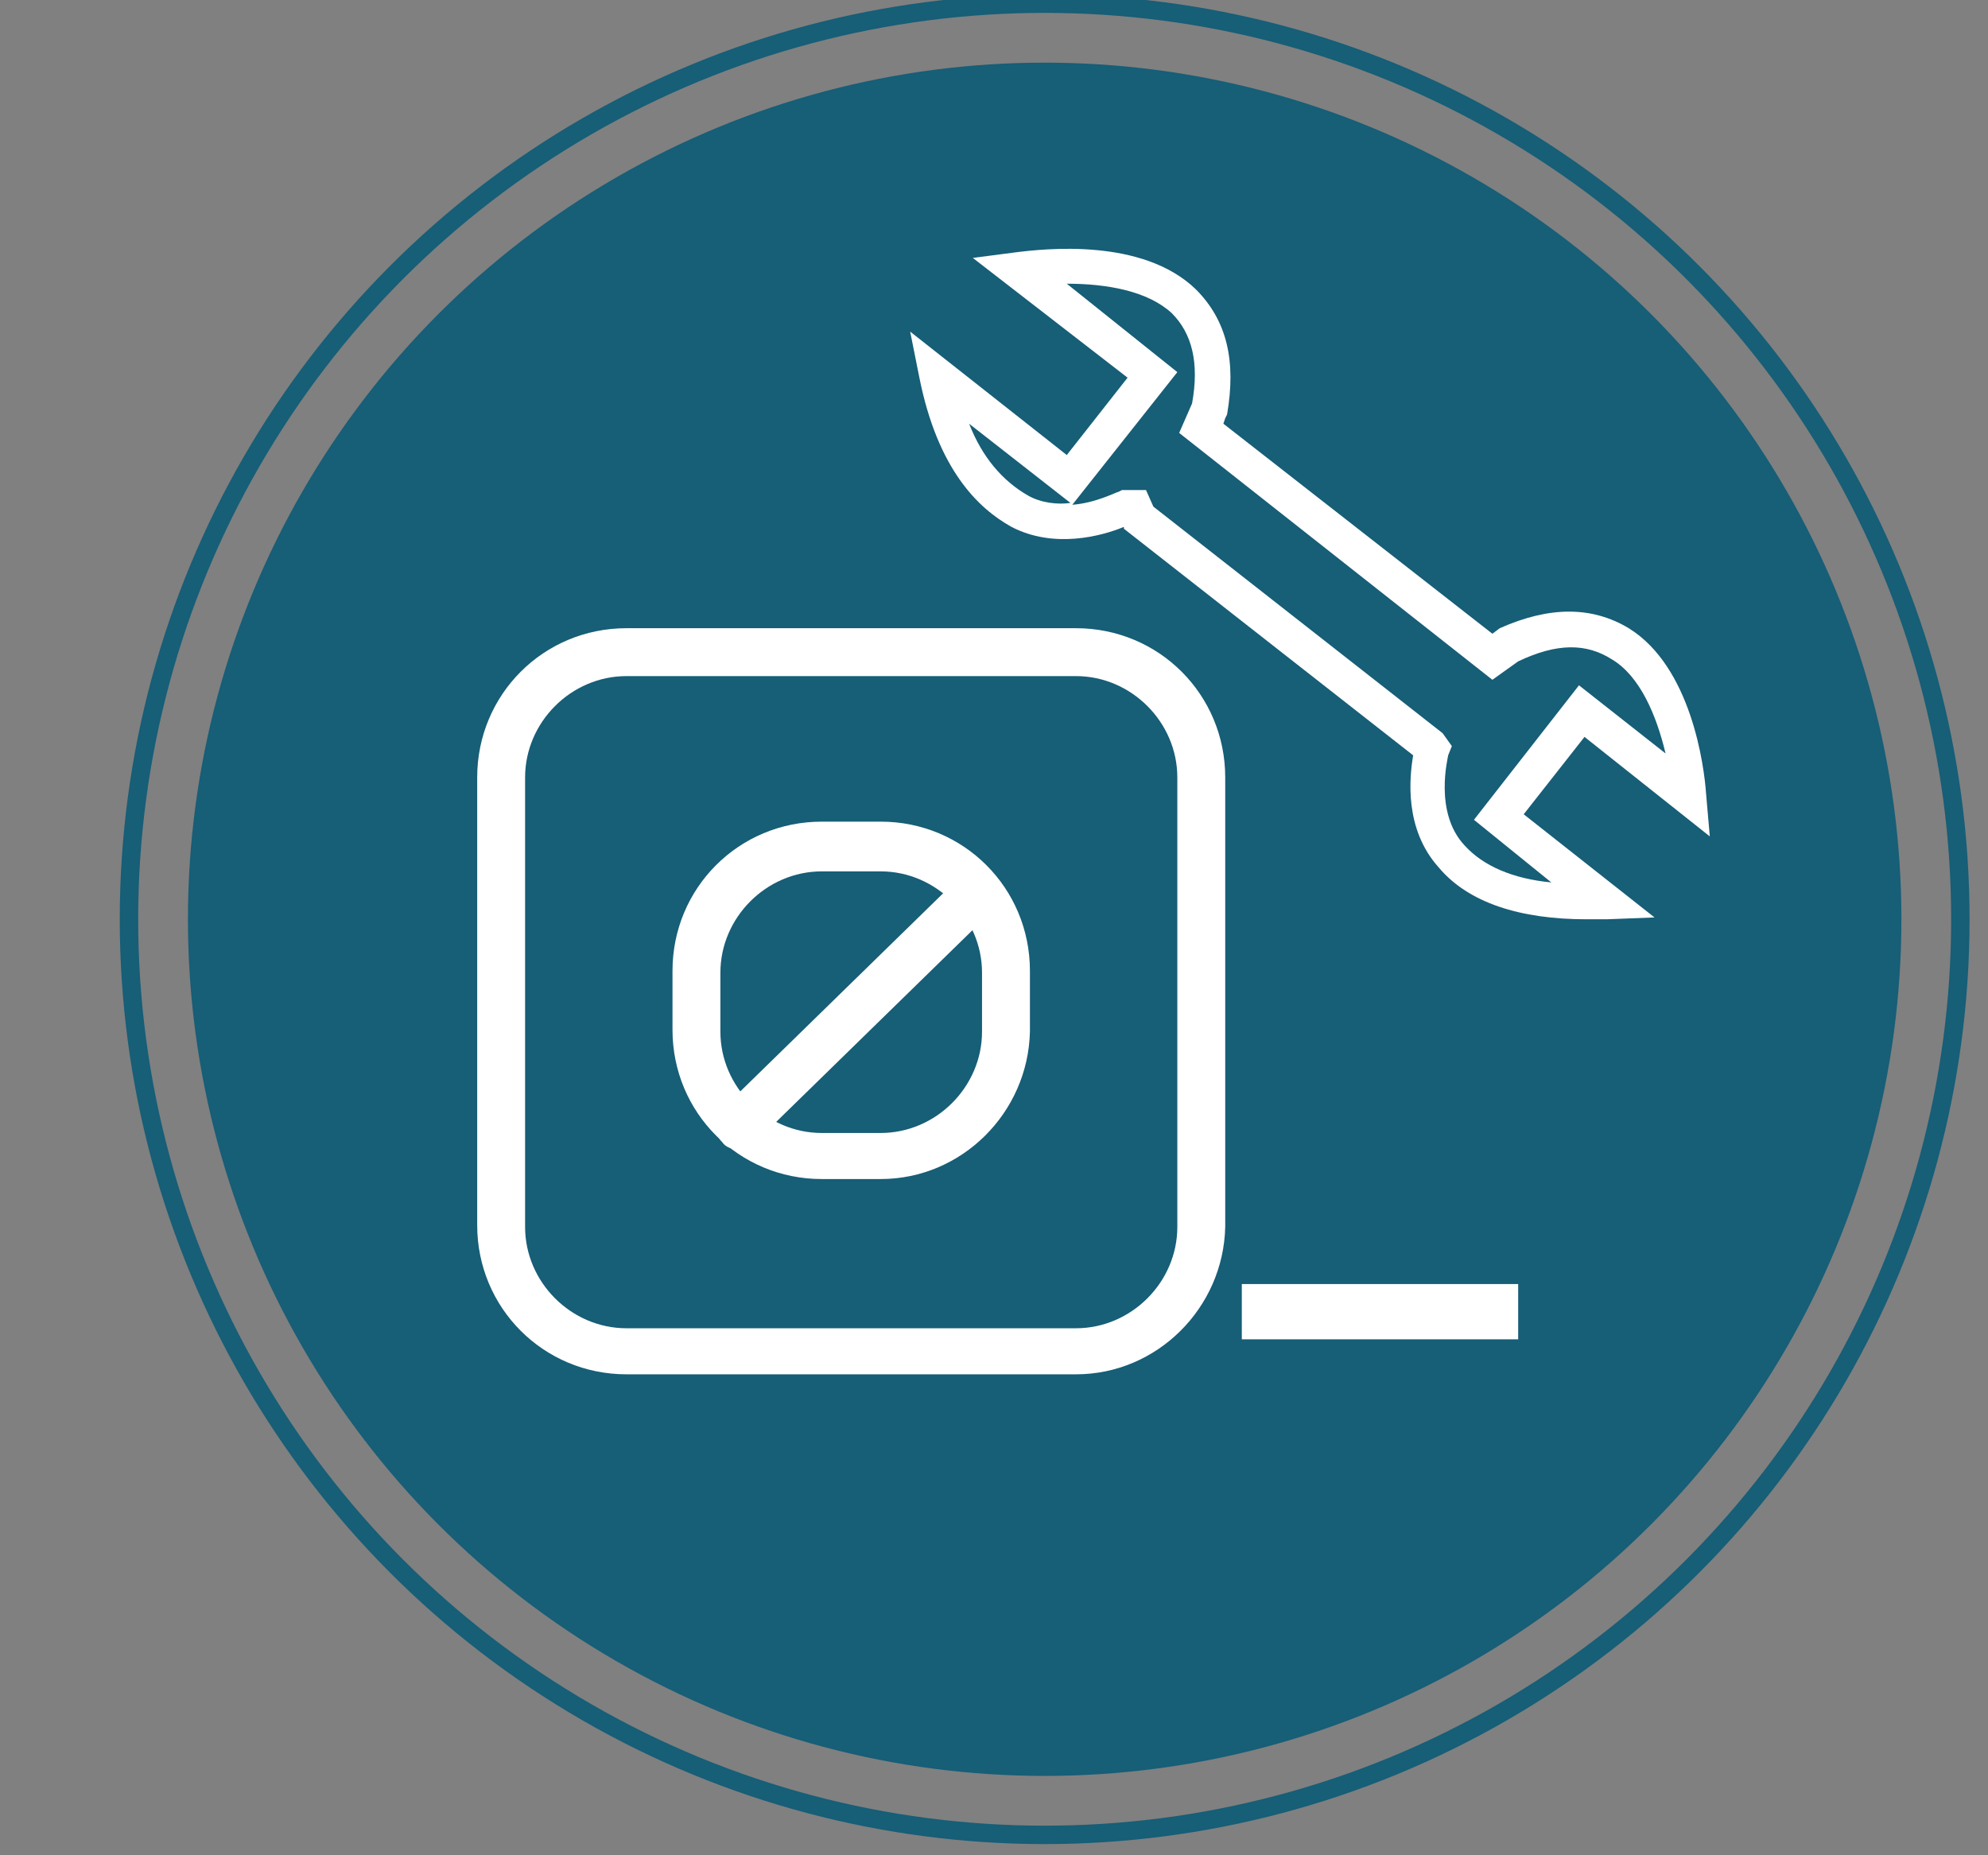
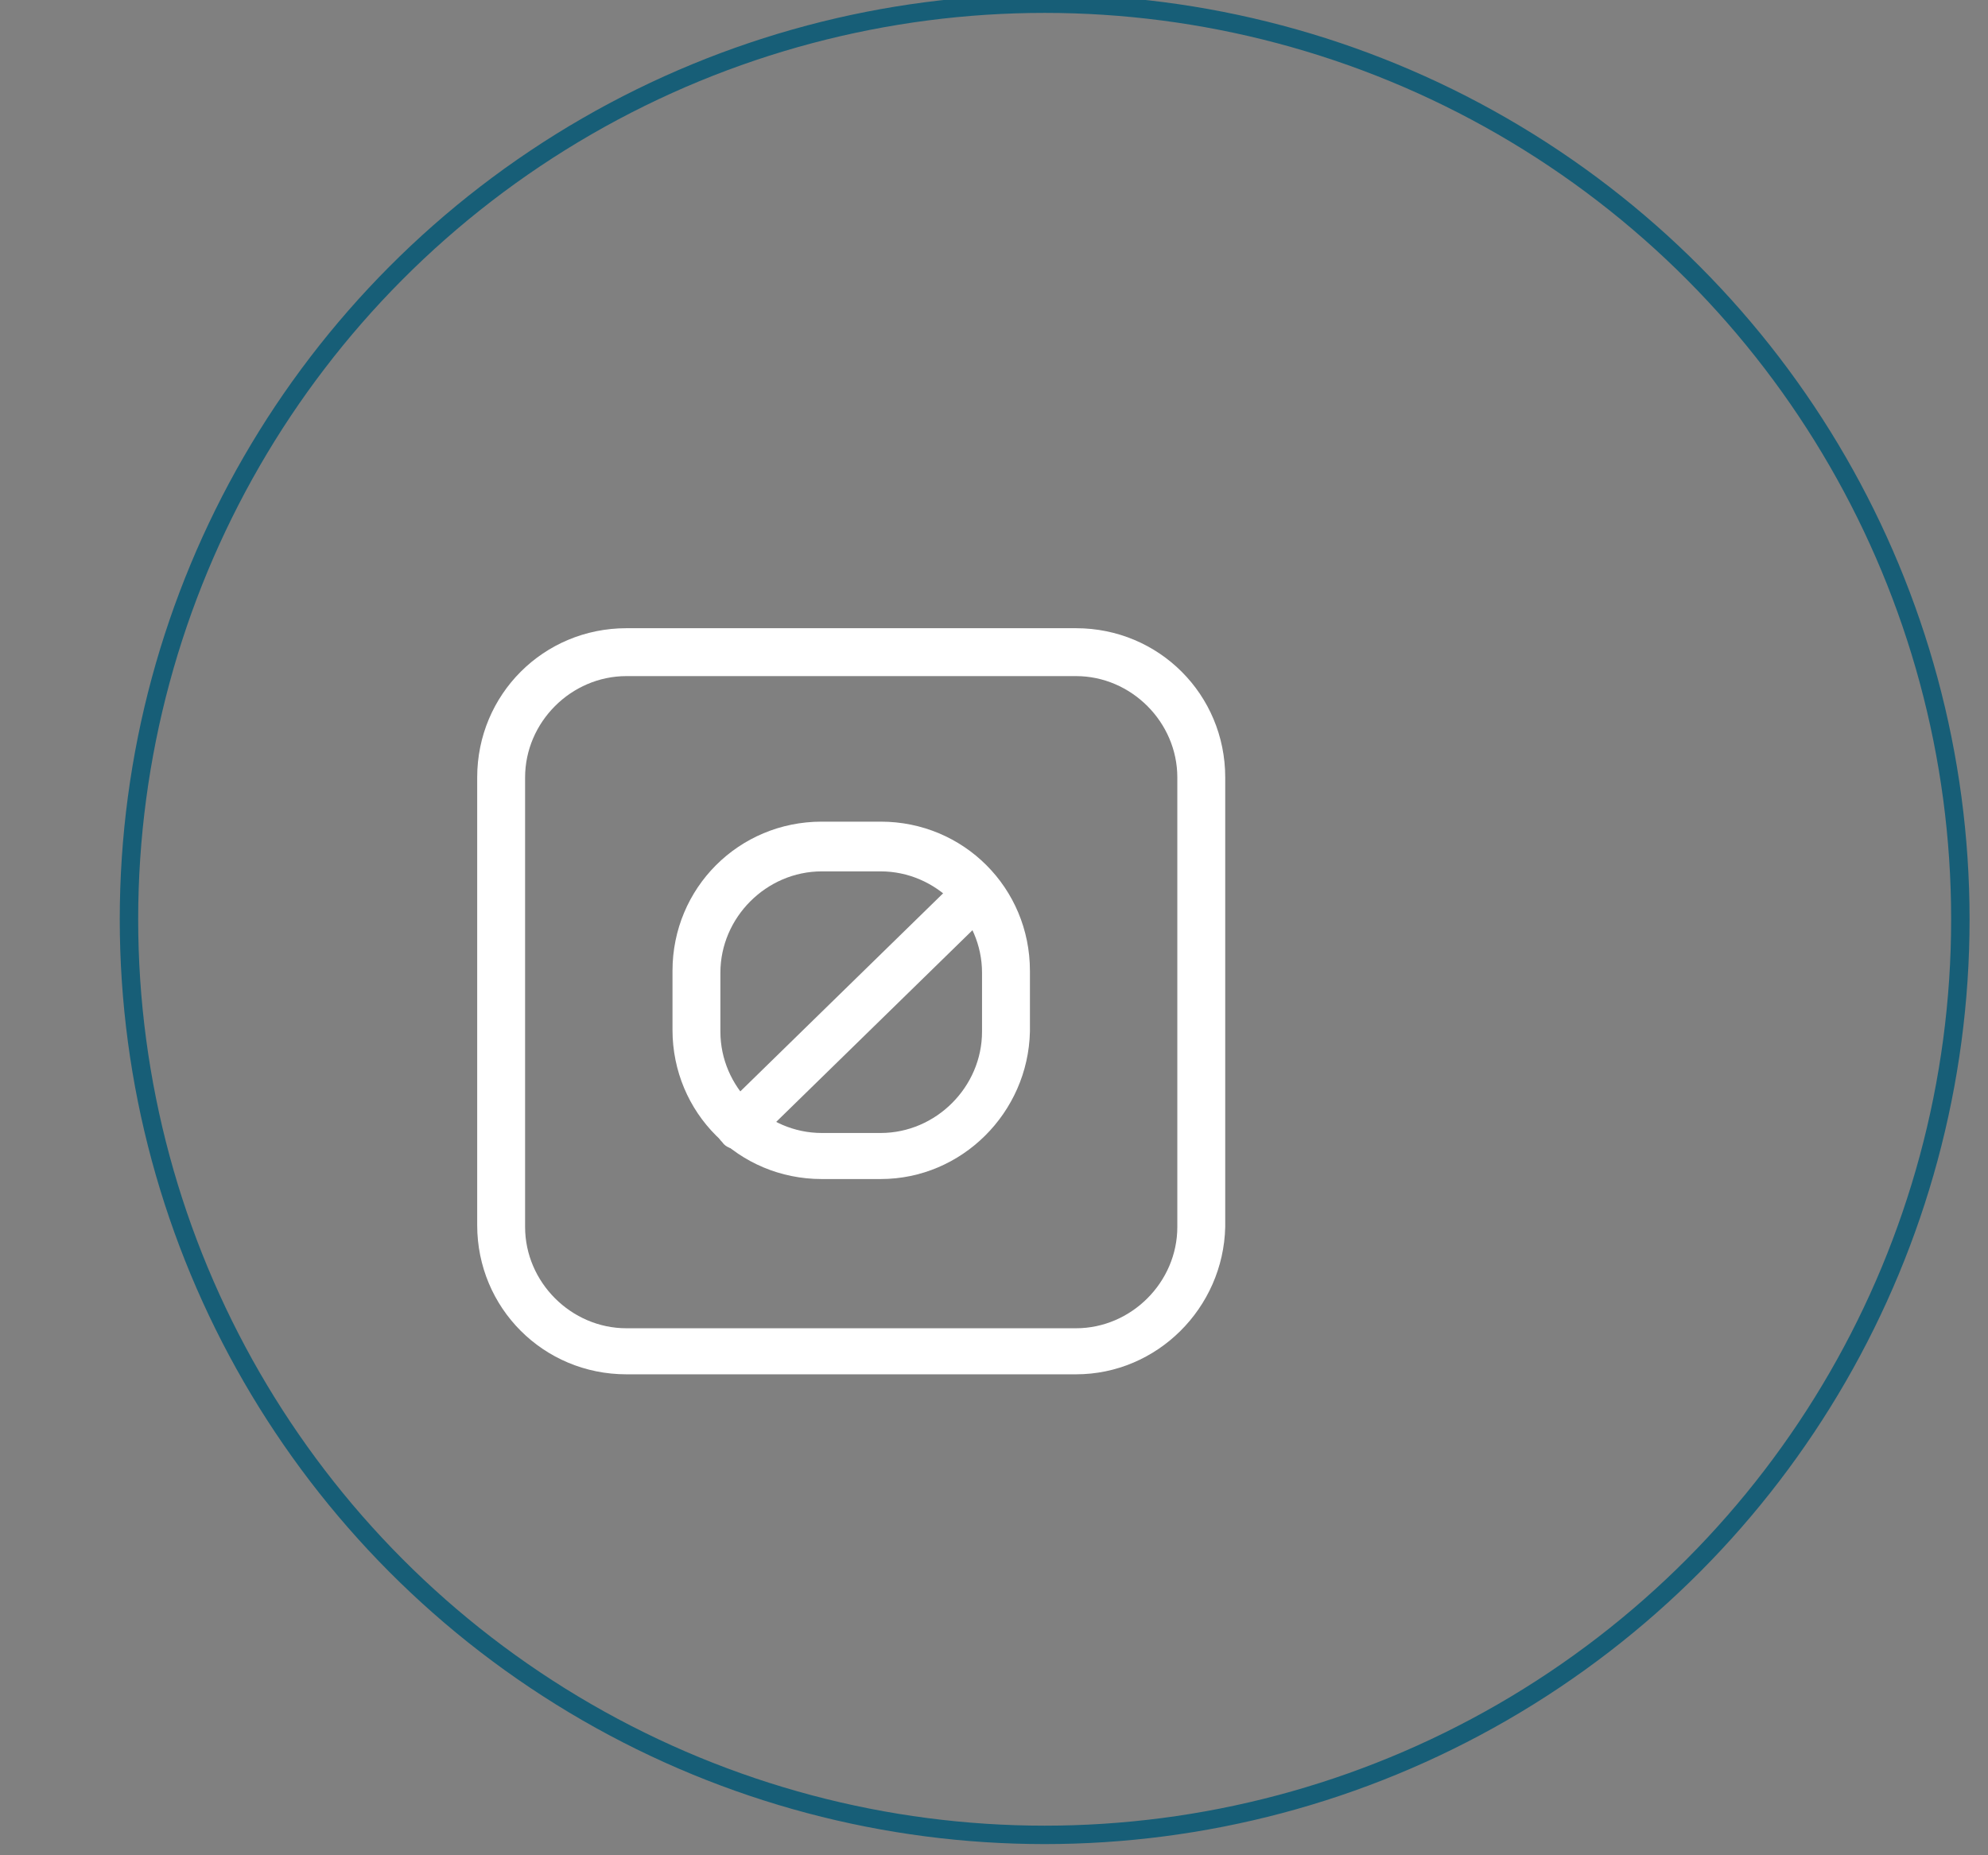
<svg xmlns="http://www.w3.org/2000/svg" version="1.1" x="0px" y="0px" viewBox="0 0 107.9 100.7" style="enable-background:new 0 0 107.9 100.7;" xml:space="preserve">
  <rect x="0" y="0" width="107.9" height="100.7" fill="#808080" stroke="none" />
  <style type="text/css">
	.st0{fill:#175E77;}
	.st1{fill:none;stroke:#175E77;stroke-miterlimit:10;}
	.st2{fill:#FFFFFF;}
	.st3{display:none;}
	.st4{display:inline;fill:#FFFFFF;}
	.st5{display:inline;fill:none;stroke:#2D3A3D;stroke-miterlimit:10;}
</style>
  <g id="Calque_3">
-     <circle class="st0" cx="56.7" cy="49.9" r="46.5" />
    <circle class="st1" cx="56.7" cy="49.9" r="49.7" />
  </g>
  <g id="placards">
    <g>
-       <polygon class="st2" points="82.4,72.7 79.8,72.7 79.8,72.7 67.4,72.7 67.4,69.7 82.4,69.7   " />
      <path class="st2" d="M58.4,74.6H34c-4.5,0-8.1-3.6-8.1-8.1V42.2c0-4.5,3.6-8.1,8.1-8.1h24.4c4.5,0,8.1,3.6,8.1,8.1v24.4    C66.4,71,62.8,74.6,58.4,74.6z M34,36.7c-3,0-5.5,2.5-5.5,5.5v24.4c0,3,2.5,5.5,5.5,5.5h24.4c3,0,5.5-2.5,5.5-5.5V42.2    c0-3-2.5-5.5-5.5-5.5H34z" />
      <path class="st2" d="M47.8,64h-3.2c-4.5,0-8.1-3.6-8.1-8.1v-3.2c0-4.5,3.6-8.1,8.1-8.1h3.2c4.5,0,8.1,3.6,8.1,8.1V56    C55.8,60.4,52.2,64,47.8,64z M44.6,47.3c-3,0-5.5,2.5-5.5,5.5V56c0,3,2.5,5.5,5.5,5.5h3.2c3,0,5.5-2.5,5.5-5.5v-3.2    c0-3-2.5-5.5-5.5-5.5H44.6z" />
      <path class="st2" d="M40.1,62.4c-0.3,0-0.7-0.1-0.9-0.4c-0.5-0.5-0.5-1.3,0-1.8l12.9-12.6c0.5-0.5,1.3-0.5,1.8,0    c0.5,0.5,0.5,1.3,0,1.8L41,62C40.8,62.2,40.4,62.4,40.1,62.4z" />
    </g>
-     <path class="st2" d="M86.1,49.9c-3.6,0-6.4-0.9-8-2.8c-1.9-2.1-1.6-4.9-1.4-6.1L61,28.7l0-0.1c-1.2,0.5-3.8,1.2-6.1,0   c-1.8-1-4-3.1-5-8.1L49.4,18l8.5,6.7l3.3-4.2L52.8,14l2.3-0.3c1.6-0.2,6.9-0.8,9.8,2c1.7,1.7,2.2,3.9,1.7,6.8l-0.1,0.2l-0.1,0.3   L81,34.4l0.4-0.3c2.7-1.2,5-1.2,7,0c3.4,2.1,4.1,7.5,4.2,9l0.2,2.3L86,40l-3.3,4.2l7.1,5.6l-2.6,0.1C86.8,49.9,86.4,49.9,86.1,49.9   z M62.6,27.5l15.7,12.3l0.5,0.7L78.6,41c0,0.1-0.8,3.1,0.9,4.9c1,1.1,2.6,1.8,4.7,2L80,44.5l5.7-7.3l4.7,3.7   c-0.5-2.1-1.4-4.2-2.9-5.1c-1.4-0.9-3-0.9-5.1,0.1l-1.4,1L64,23.5l0.7-1.6c0.4-2.2,0-3.8-1.1-4.9c-1.3-1.2-3.5-1.6-5.7-1.6l6,4.8   l-5.7,7.2c1.3-0.1,2.4-0.7,2.5-0.7l0.2-0.1l1.3,0L62.6,27.5z M52.6,23c0.7,1.8,1.8,3.1,3.2,3.9c0.7,0.4,1.6,0.5,2.3,0.4L52.6,23z" />
  </g>
  <g id="Calque_2" class="st3">
    <path class="st4" d="M67.9,73.1H41.8c-2.2,0-4-1.8-4-4v-9.4c0-2.2,1.8-4,4-4h26.1c2.2,0,4,1.8,4,4v9.4   C71.9,71.3,70.1,73.1,67.9,73.1z M41.8,58.5c-0.7,0-1.2,0.5-1.2,1.2v9.4c0,0.7,0.5,1.2,1.2,1.2h26.1c0.7,0,1.2-0.5,1.2-1.2v-9.4   c0-0.7-0.5-1.2-1.2-1.2H41.8z" />
    <path class="st4" d="M67.9,37.6H41.8c-2.2,0-4-1.8-4-4v-9.4c0-2.2,1.8-4,4-4h26.1c2.2,0,4,1.8,4,4v9.4   C71.9,35.9,70.1,37.6,67.9,37.6z M41.8,23c-0.7,0-1.2,0.5-1.2,1.2v9.4c0,0.7,0.5,1.2,1.2,1.2h26.1c0.7,0,1.2-0.5,1.2-1.2v-9.4   c0-0.7-0.5-1.2-1.2-1.2H41.8z" />
-     <path class="st4" d="M50,55.2H23.9c-2.2,0-4-1.8-4-4v-9.4c0-2.2,1.8-4,4-4H50c2.2,0,4,1.8,4,4v9.4C54,53.5,52.2,55.2,50,55.2z    M23.9,40.6c-0.7,0-1.2,0.5-1.2,1.2v9.4c0,0.7,0.5,1.2,1.2,1.2H50c0.7,0,1.2-0.5,1.2-1.2v-9.4c0-0.7-0.5-1.2-1.2-1.2H23.9z" />
    <path class="st4" d="M73,55.2H60.1c-2.2,0-4-1.8-4-4v-9.4c0-2.2,1.8-4,4-4h8.4v2.8h-8.4c-0.7,0-1.2,0.5-1.2,1.2v9.4   c0,0.7,0.5,1.2,1.2,1.2H73V55.2z" />
-     <path class="st4" d="M81.5,76.4c-0.1,0-0.1,0-0.2,0c0,0-0.1,0-0.2,0l-1.4,0v-0.2c-1.7-0.5-2.8-1.8-2.9-3.6   c-0.2-3.3-0.2-6.7-0.1-9.9c0-1.3,0-2.6,0-3.9v-1.2l2.9-0.5v-4.6c-0.4-0.1-0.7-0.1-1.1-0.2c-1.7-0.3-3.2-0.6-4.8-1   c-2.5-0.6-3.8-2.2-3.8-4.9c0.2-7.8,3.1-14.6,8.8-20.9c0.3-0.4,0.7-0.6,1-0.9v-0.4L81,24c0.1,0,0.2,0,0.3,0c0.1,0,0.2,0,0.3,0   l1.3,0.1v0.5c0.3,0.2,0.7,0.5,1,0.9c5.7,6.3,8.6,13.1,8.8,20.9c0.1,2.6-1.2,4.3-3.8,4.9c-1.6,0.4-3.2,0.7-4.8,1   c-0.4,0.1-0.7,0.1-1.1,0.2V57l2.9,0.5v1.2c0,1.3,0,2.6,0,3.9c0,3.3,0.1,6.6-0.1,9.9c-0.1,1.7-1.2,3-2.9,3.6v0.2L81.5,76.4   C81.6,76.4,81.6,76.4,81.5,76.4z M81.3,73.6C81.3,73.6,81.4,73.6,81.3,73.6l0.2,0c0.6,0,1.6-0.3,1.7-1.2c0.2-3.2,0.2-6.5,0.1-9.7   c0-0.9,0-1.8,0-2.8l-1.9-0.3l-1.9,0.3c0,0.9,0,1.8,0,2.8c0,3.2-0.1,6.5,0.1,9.7c0.1,1,1.1,1.2,1.7,1.2L81.3,73.6z M81.4,26.8   c-0.1,0.1-0.3,0.2-0.6,0.5c-5.3,5.8-7.9,12-8.1,19.1c0,1.3,0.4,1.8,1.6,2.1c1.6,0.3,3.1,0.6,4.8,1c0.7,0.1,1.5,0.3,2.2,0.4l0.1,0   l0.1,0c0.8-0.2,1.5-0.3,2.2-0.4c1.7-0.3,3.2-0.6,4.8-1c1.2-0.3,1.6-0.8,1.6-2.1c-0.2-7.1-2.8-13.3-8.1-19.1l0,0   C81.7,27,81.5,26.9,81.4,26.8z" />
+     <path class="st4" d="M81.5,76.4c-0.1,0-0.1,0-0.2,0c0,0-0.1,0-0.2,0l-1.4,0v-0.2c-1.7-0.5-2.8-1.8-2.9-3.6   c-0.2-3.3-0.2-6.7-0.1-9.9v-1.2l2.9-0.5v-4.6c-0.4-0.1-0.7-0.1-1.1-0.2c-1.7-0.3-3.2-0.6-4.8-1   c-2.5-0.6-3.8-2.2-3.8-4.9c0.2-7.8,3.1-14.6,8.8-20.9c0.3-0.4,0.7-0.6,1-0.9v-0.4L81,24c0.1,0,0.2,0,0.3,0c0.1,0,0.2,0,0.3,0   l1.3,0.1v0.5c0.3,0.2,0.7,0.5,1,0.9c5.7,6.3,8.6,13.1,8.8,20.9c0.1,2.6-1.2,4.3-3.8,4.9c-1.6,0.4-3.2,0.7-4.8,1   c-0.4,0.1-0.7,0.1-1.1,0.2V57l2.9,0.5v1.2c0,1.3,0,2.6,0,3.9c0,3.3,0.1,6.6-0.1,9.9c-0.1,1.7-1.2,3-2.9,3.6v0.2L81.5,76.4   C81.6,76.4,81.6,76.4,81.5,76.4z M81.3,73.6C81.3,73.6,81.4,73.6,81.3,73.6l0.2,0c0.6,0,1.6-0.3,1.7-1.2c0.2-3.2,0.2-6.5,0.1-9.7   c0-0.9,0-1.8,0-2.8l-1.9-0.3l-1.9,0.3c0,0.9,0,1.8,0,2.8c0,3.2-0.1,6.5,0.1,9.7c0.1,1,1.1,1.2,1.7,1.2L81.3,73.6z M81.4,26.8   c-0.1,0.1-0.3,0.2-0.6,0.5c-5.3,5.8-7.9,12-8.1,19.1c0,1.3,0.4,1.8,1.6,2.1c1.6,0.3,3.1,0.6,4.8,1c0.7,0.1,1.5,0.3,2.2,0.4l0.1,0   l0.1,0c0.8-0.2,1.5-0.3,2.2-0.4c1.7-0.3,3.2-0.6,4.8-1c1.2-0.3,1.6-0.8,1.6-2.1c-0.2-7.1-2.8-13.3-8.1-19.1l0,0   C81.7,27,81.5,26.9,81.4,26.8z" />
    <rect x="79.8" y="44.7" class="st4" width="2.8" height="6.9" />
  </g>
  <g id="Calque_4" class="st3">
-     <circle class="st5" cx="56.7" cy="49.9" r="37.8" />
-   </g>
+     </g>
</svg>